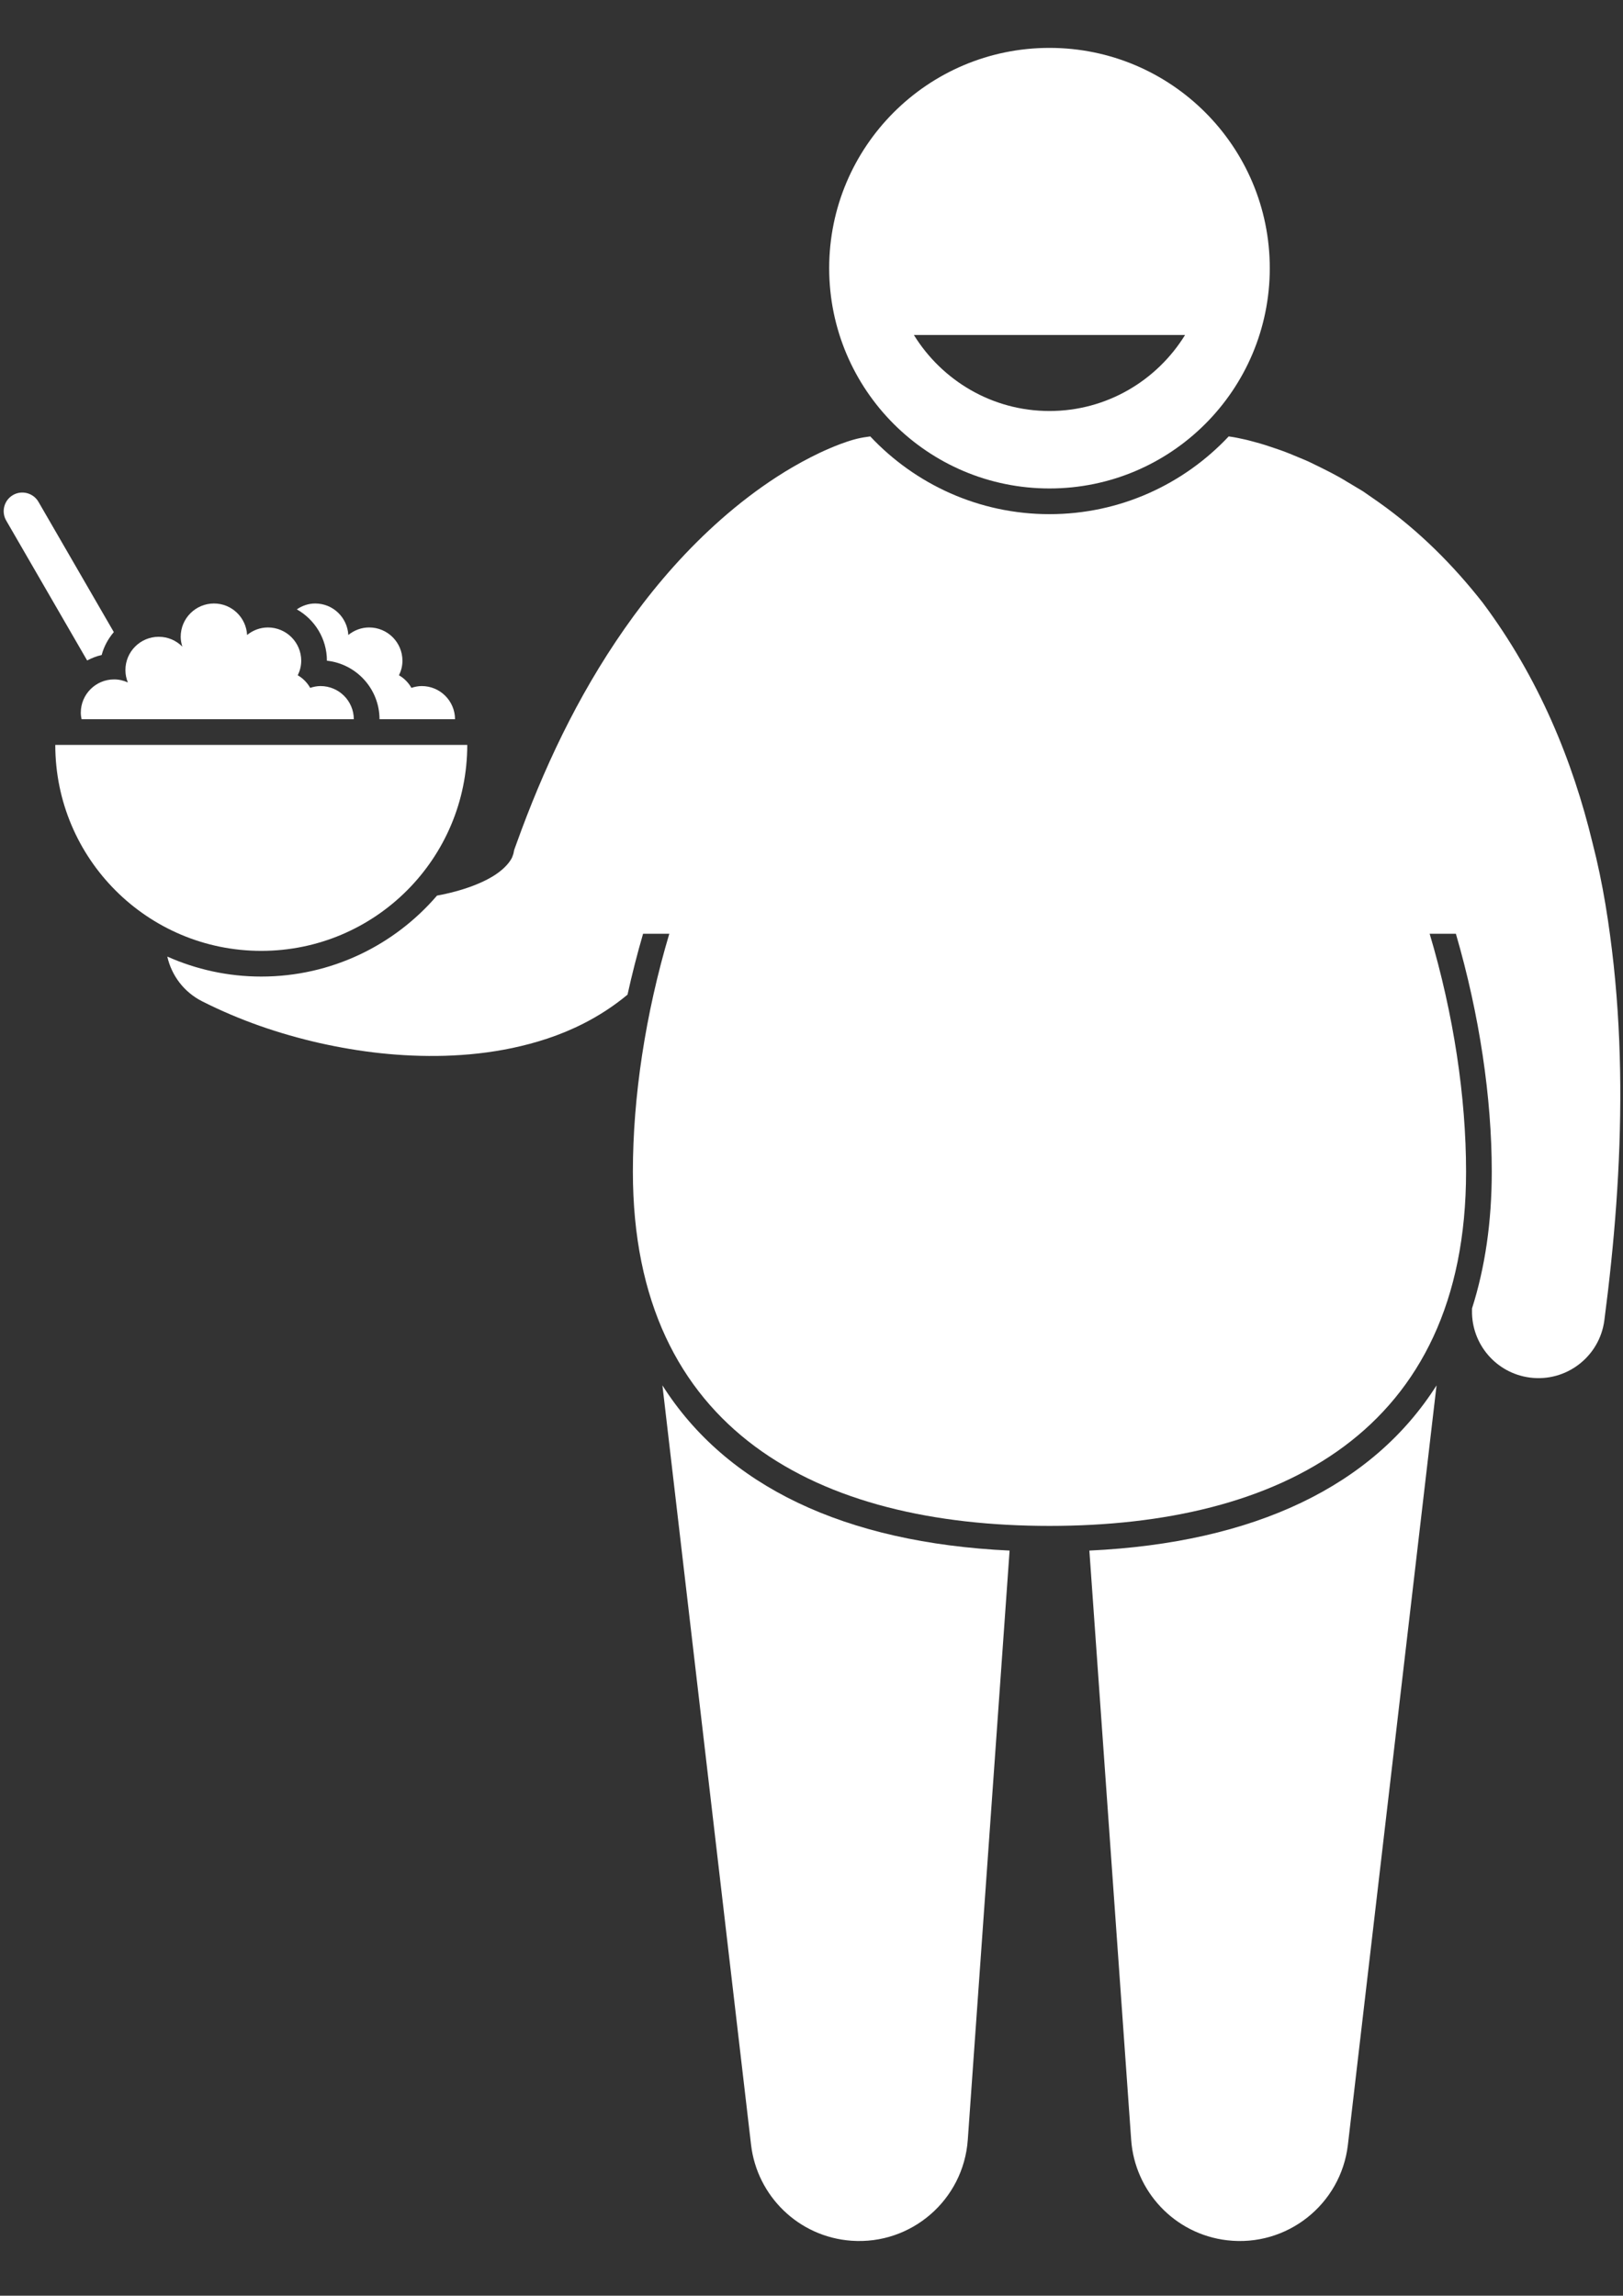
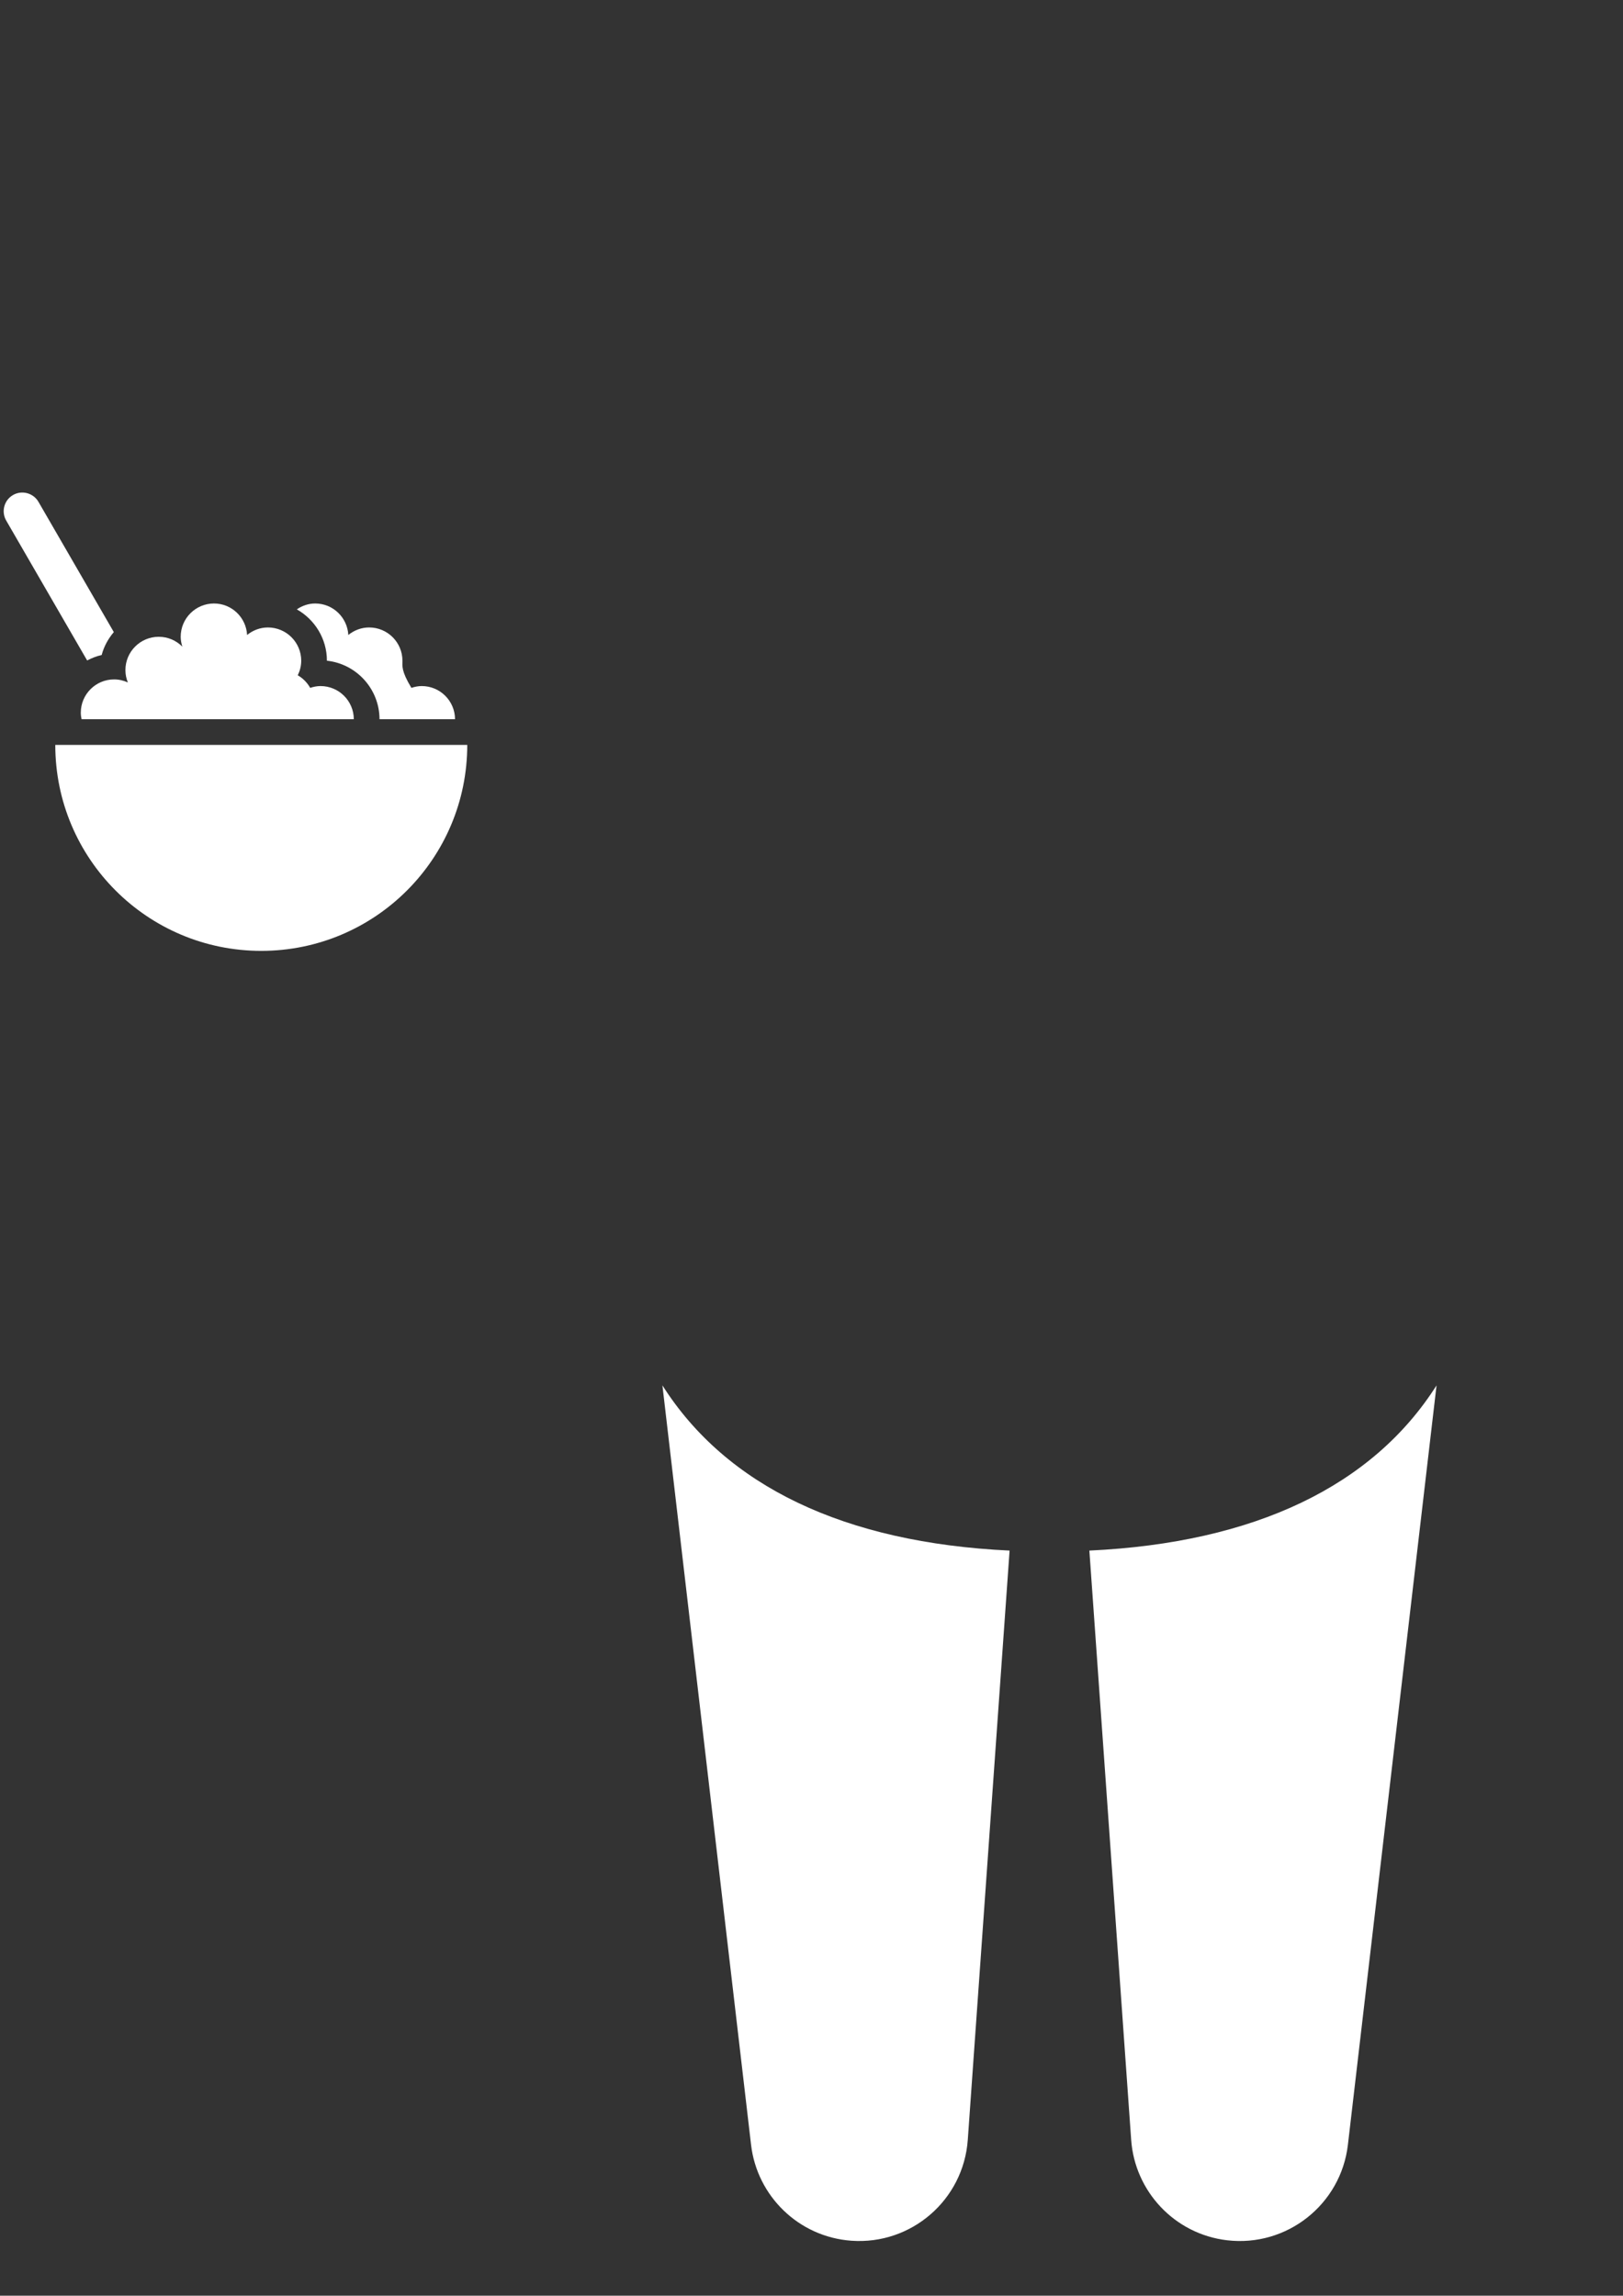
<svg xmlns="http://www.w3.org/2000/svg" width="1587" zoomAndPan="magnify" viewBox="0 0 1190.25 1683.75" height="2245" preserveAspectRatio="xMidYMid meet" version="1.0">
  <rect x="0" y="0" width="1190.25" height="1683.75" fill="#333333" stroke="none" />
  <defs>
    <clipPath id="5f2b7fea99">
-       <path d="M 608 35.121 L 932 35.121 L 932 359 L 608 359 Z M 608 35.121 " clip-rule="nonzero" />
-     </clipPath>
+       </clipPath>
  </defs>
-   <path fill="#ffffff" d="M 460.199 729.523 C 463.477 714.637 467.281 699.703 471.613 684.848 L 490.844 684.848 C 473.27 743.844 464.137 804.68 464.137 859.344 C 464.137 1050.246 600.922 1119.152 769.648 1119.152 C 938.379 1119.152 1075.16 1050.246 1075.16 859.344 C 1075.16 804.68 1066.027 743.844 1048.457 684.848 L 1067.688 684.848 C 1085.066 744.453 1094.008 805.258 1094.008 859.344 C 1094.008 896.254 1089.07 929.695 1079.531 959.637 C 1079.527 960.098 1079.531 960.555 1079.523 961.016 L 1079.516 961.441 C 1079.188 985.82 1097.168 1007.125 1121.938 1010.359 C 1148.625 1013.848 1173.09 995.039 1176.578 968.348 C 1183.941 912.004 1188.609 854.746 1188.258 796.344 C 1188.066 767.148 1186.598 737.676 1183.434 707.953 C 1180.18 678.242 1175.656 648.246 1167.895 618.207 C 1153.422 558.262 1128.621 497.168 1087.305 441.957 C 1066.008 414.805 1040.832 389.363 1010.902 368.219 L 999.605 360.363 L 987.637 353.203 C 979.766 348.309 971.184 344.16 962.637 339.98 C 958.457 337.812 953.762 336.102 949.309 334.188 C 944.859 332.293 940.25 330.504 935.344 328.906 C 930.59 327.25 925.734 325.641 920.285 324.223 C 917.555 323.5 915.246 322.789 911.883 322.098 C 908.699 321.449 906.832 320.891 901.086 320.078 C 868.152 355.141 821.43 377.102 769.648 377.102 C 717.871 377.102 671.152 355.141 638.219 320.082 C 634.949 320.484 631.672 321.027 628.391 321.812 L 625.297 322.648 L 623.531 323.18 L 620.758 324.086 L 616.078 325.758 C 613.219 326.844 610.559 327.906 608.117 328.977 C 603.125 331.117 598.625 333.273 594.289 335.5 C 585.633 339.949 577.672 344.602 570.137 349.457 C 555.086 359.172 541.609 369.66 529.082 380.656 C 504.102 402.672 483.094 426.691 464.812 451.613 C 428.289 501.547 402.582 554.828 382.543 608.41 L 378.863 618.477 L 377.098 623.328 C 376.984 623.672 376.906 624.031 376.859 624.414 C 376.691 625.961 376.121 627.301 375.523 628.941 C 374 632.012 370.973 635.871 365.746 639.797 C 355.891 647.234 339.098 653.477 320.484 656.867 C 289.297 693.18 243.109 716.246 191.605 716.246 C 167.078 716.246 143.773 710.98 122.695 701.586 C 125.777 715.293 134.738 727.57 148.254 734.402 C 176.012 748.43 204.66 758.23 234.211 764.969 C 263.789 771.609 294.273 775.238 326.316 774.352 C 342.344 773.867 358.785 772.203 375.734 768.652 C 392.668 765.035 410.172 759.703 427.852 750.723 C 438.777 745.176 449.801 738.168 460.199 729.523 Z M 460.199 729.523 " fill-opacity="1" fill-rule="nonzero" />
  <path fill="#ffffff" d="M 485.793 1016.082 L 550.801 1573.047 C 555.133 1610.434 585.535 1640.672 624.449 1643.434 C 668.43 1646.555 706.613 1613.43 709.734 1569.441 L 740.398 1137.254 C 619.055 1131.547 532.578 1089.84 485.793 1016.082 Z M 485.793 1016.082 " fill-opacity="1" fill-rule="nonzero" />
  <path fill="#ffffff" d="M 798.902 1137.254 L 829.566 1569.445 C 832.203 1606.988 861.203 1638.574 899.949 1643.098 C 943.742 1648.211 983.391 1616.848 988.504 1573.051 L 1053.508 1016.086 C 1006.723 1089.84 920.246 1131.551 798.902 1137.254 Z M 798.902 1137.254 " fill-opacity="1" fill-rule="nonzero" />
  <g clip-path="url(#5f2b7fea99)">
    <path fill="#ffffff" d="M 769.652 358.254 C 858.875 358.254 931.207 285.918 931.207 196.688 C 931.207 107.457 858.875 35.121 769.652 35.121 C 680.426 35.121 608.094 107.457 608.094 196.688 C 608.094 285.918 680.426 358.254 769.652 358.254 Z M 869.082 245.699 C 848.477 279.082 811.672 301.445 769.648 301.445 C 727.629 301.445 690.824 279.082 670.215 245.699 Z M 869.082 245.699 " fill-opacity="1" fill-rule="nonzero" />
  </g>
  <path fill="#ffffff" d="M 83.465 463.598 L 28.207 368.066 C 24.441 361.555 16.031 359.309 9.523 363.074 C 3.012 366.844 0.766 375.25 4.531 381.762 L 63.906 484.406 C 67.254 482.676 70.773 481.234 74.555 480.418 C 76.223 474.109 79.367 468.438 83.465 463.598 Z M 83.465 463.598 " fill-opacity="1" fill-rule="nonzero" />
-   <path fill="#ffffff" d="M 239.75 484.586 C 261.367 486.922 278.262 505.258 278.324 527.473 L 333.703 527.473 C 333.633 514.047 322.742 503.184 309.301 503.184 C 306.633 503.184 304.109 503.715 301.707 504.508 C 299.551 500.656 296.414 497.48 292.594 495.281 C 294.172 492.051 295.137 488.461 295.137 484.625 C 295.137 471.137 284.207 460.203 270.719 460.203 C 264.91 460.203 259.641 462.32 255.445 465.715 C 254.746 452.855 244.195 442.621 231.164 442.621 C 226.117 442.621 221.547 444.301 217.672 446.934 C 230.82 454.355 239.738 468.438 239.75 484.586 Z M 239.75 484.586 " fill-opacity="1" fill-rule="nonzero" />
+   <path fill="#ffffff" d="M 239.75 484.586 C 261.367 486.922 278.262 505.258 278.324 527.473 L 333.703 527.473 C 333.633 514.047 322.742 503.184 309.301 503.184 C 306.633 503.184 304.109 503.715 301.707 504.508 C 294.172 492.051 295.137 488.461 295.137 484.625 C 295.137 471.137 284.207 460.203 270.719 460.203 C 264.91 460.203 259.641 462.32 255.445 465.715 C 254.746 452.855 244.195 442.621 231.164 442.621 C 226.117 442.621 221.547 444.301 217.672 446.934 C 230.82 454.355 239.738 468.438 239.75 484.586 Z M 239.75 484.586 " fill-opacity="1" fill-rule="nonzero" />
  <path fill="#ffffff" d="M 235.066 503.184 C 232.402 503.184 229.879 503.719 227.477 504.508 C 225.32 500.656 222.184 497.484 218.359 495.281 C 219.941 492.051 220.906 488.465 220.906 484.625 C 220.906 471.137 209.977 460.207 196.488 460.207 C 190.676 460.207 185.406 462.32 181.215 465.715 C 180.512 452.855 169.965 442.621 156.93 442.621 C 143.445 442.621 132.512 453.555 132.512 467.043 C 132.512 469.574 133.008 471.973 133.723 474.27 C 129.301 469.809 123.176 467.043 116.395 467.043 C 102.91 467.043 91.977 477.973 91.977 491.461 C 91.977 494.676 92.637 497.727 93.762 500.535 C 90.68 499.133 87.285 498.301 83.676 498.301 C 70.191 498.301 59.258 509.23 59.258 522.719 C 59.258 524.359 59.488 525.934 59.809 527.473 L 259.473 527.473 C 259.402 514.047 248.512 503.184 235.066 503.184 Z M 235.066 503.184 " fill-opacity="1" fill-rule="nonzero" />
  <path fill="#ffffff" d="M 191.605 697.402 C 275.035 697.402 342.672 629.762 342.672 546.324 L 40.539 546.324 C 40.539 629.762 108.172 697.402 191.605 697.402 Z M 191.605 697.402 " fill-opacity="1" fill-rule="nonzero" />
</svg>